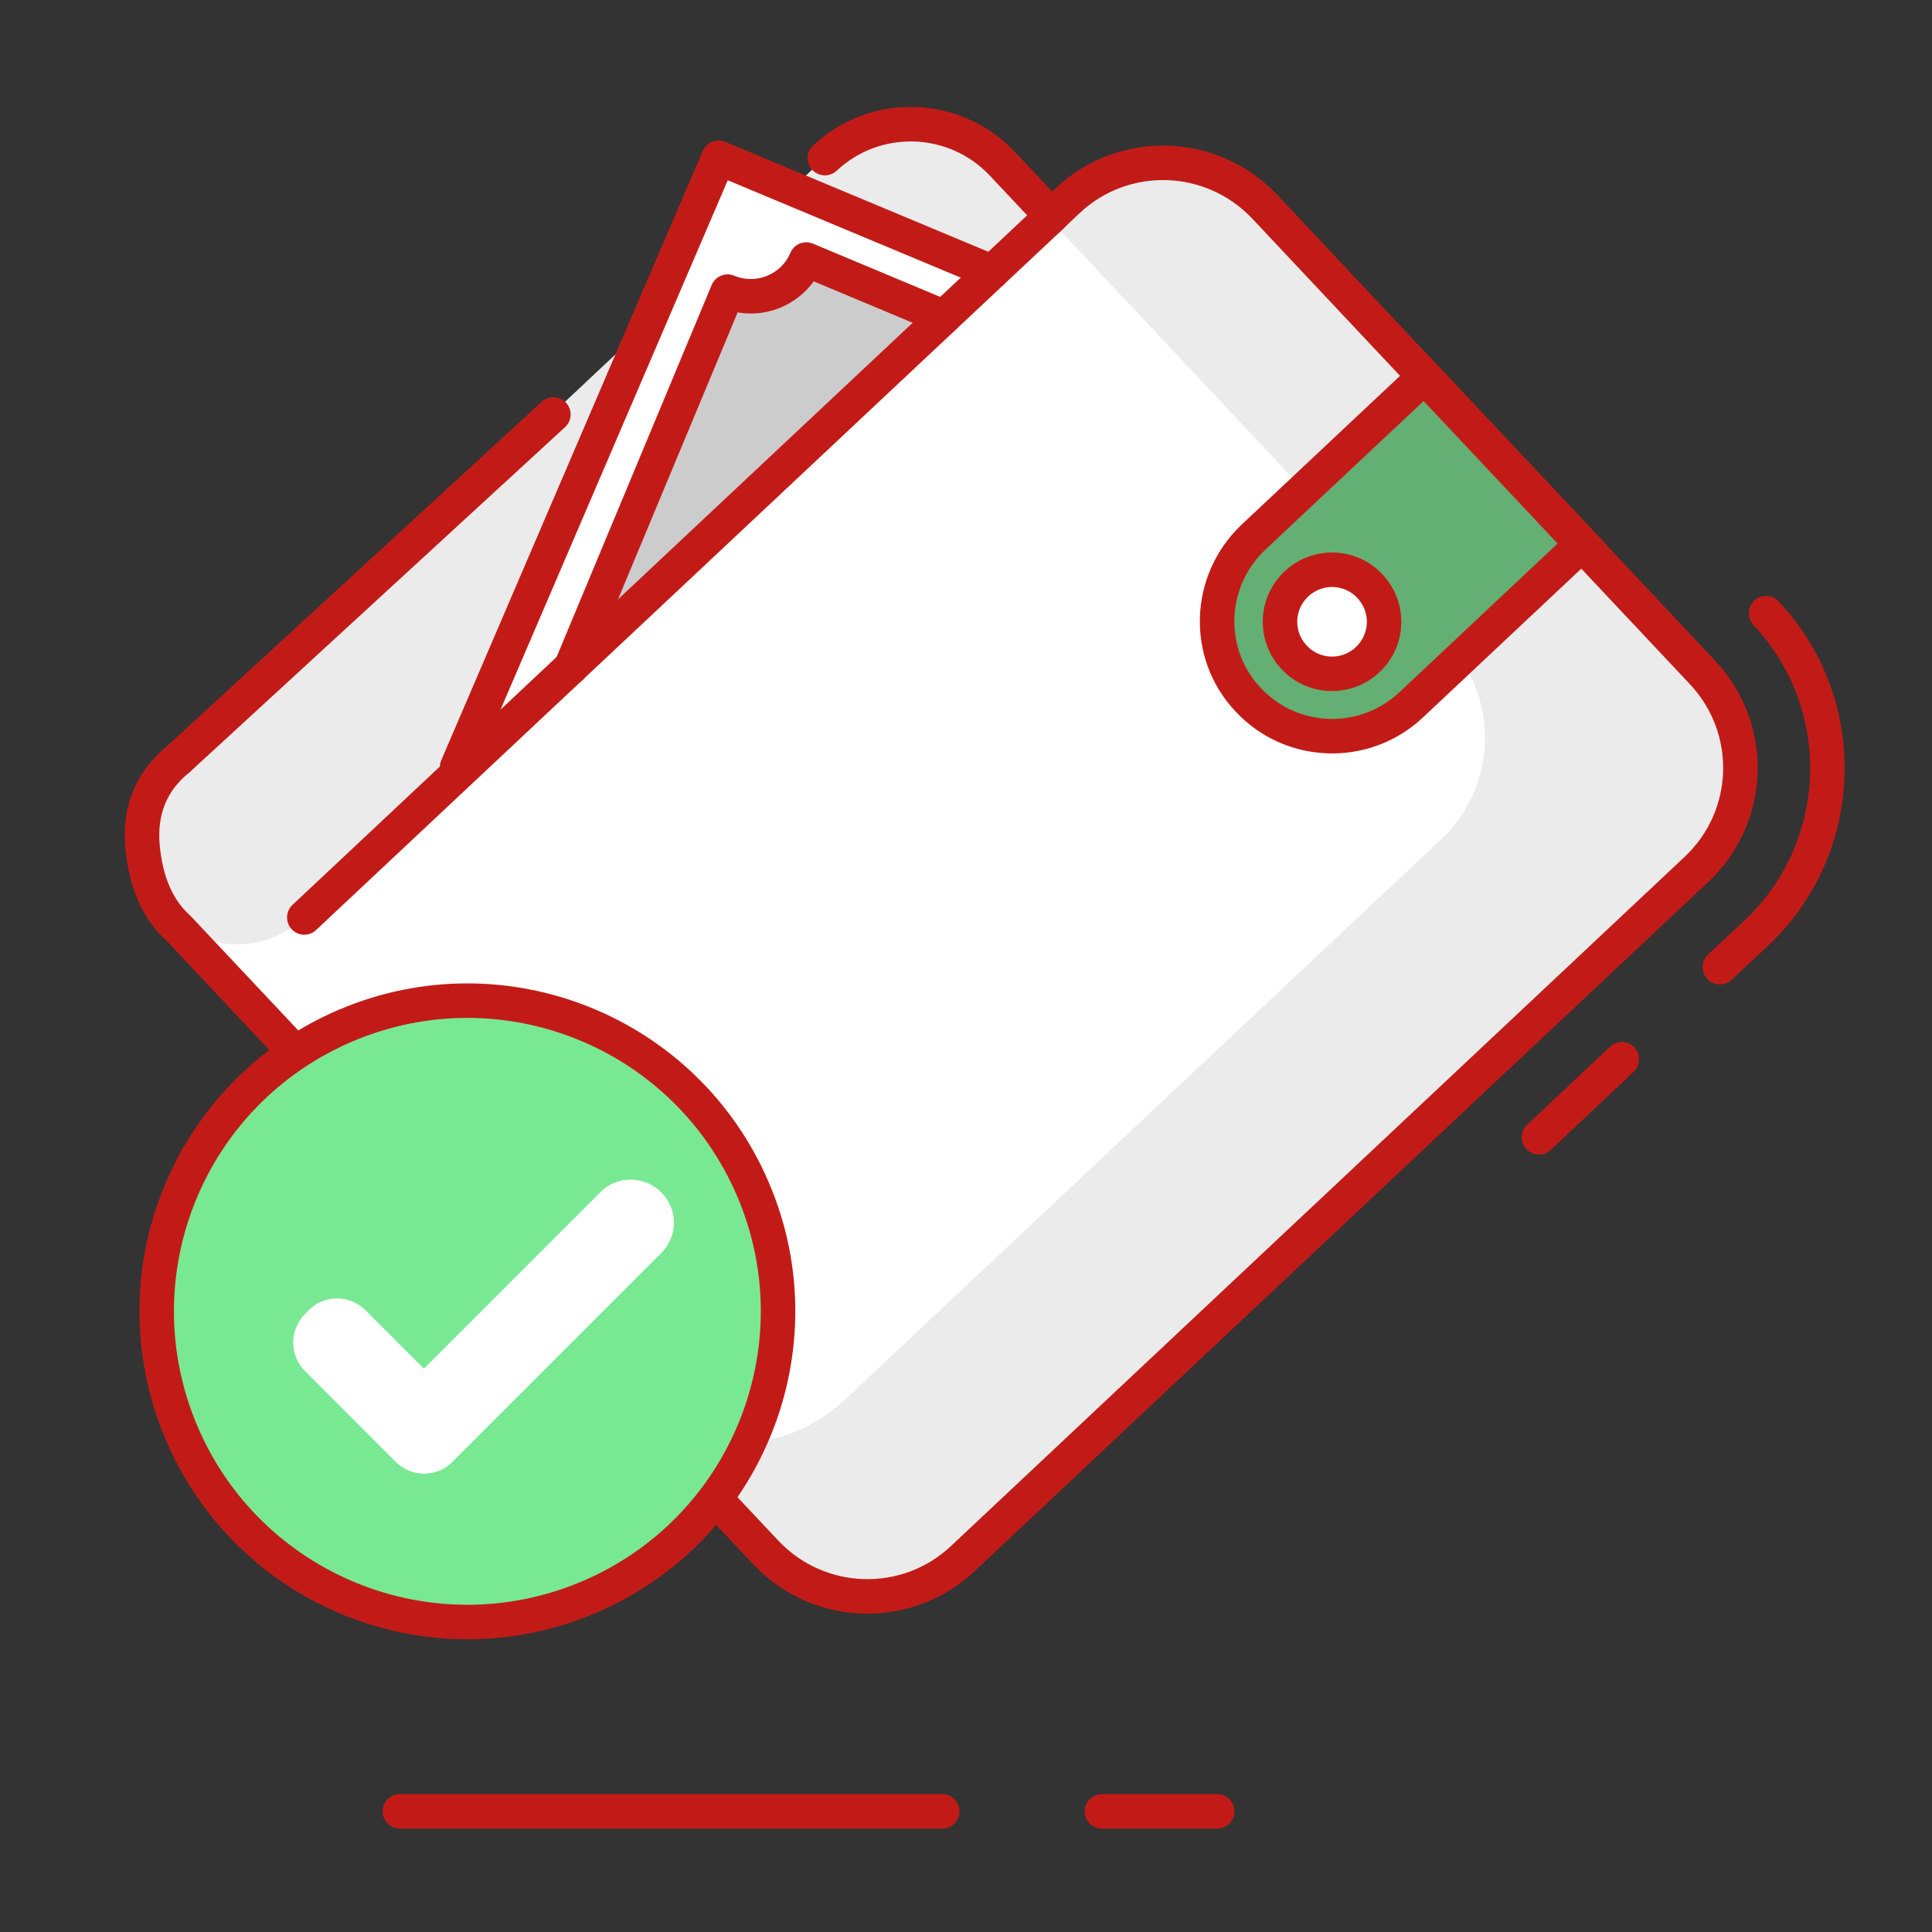
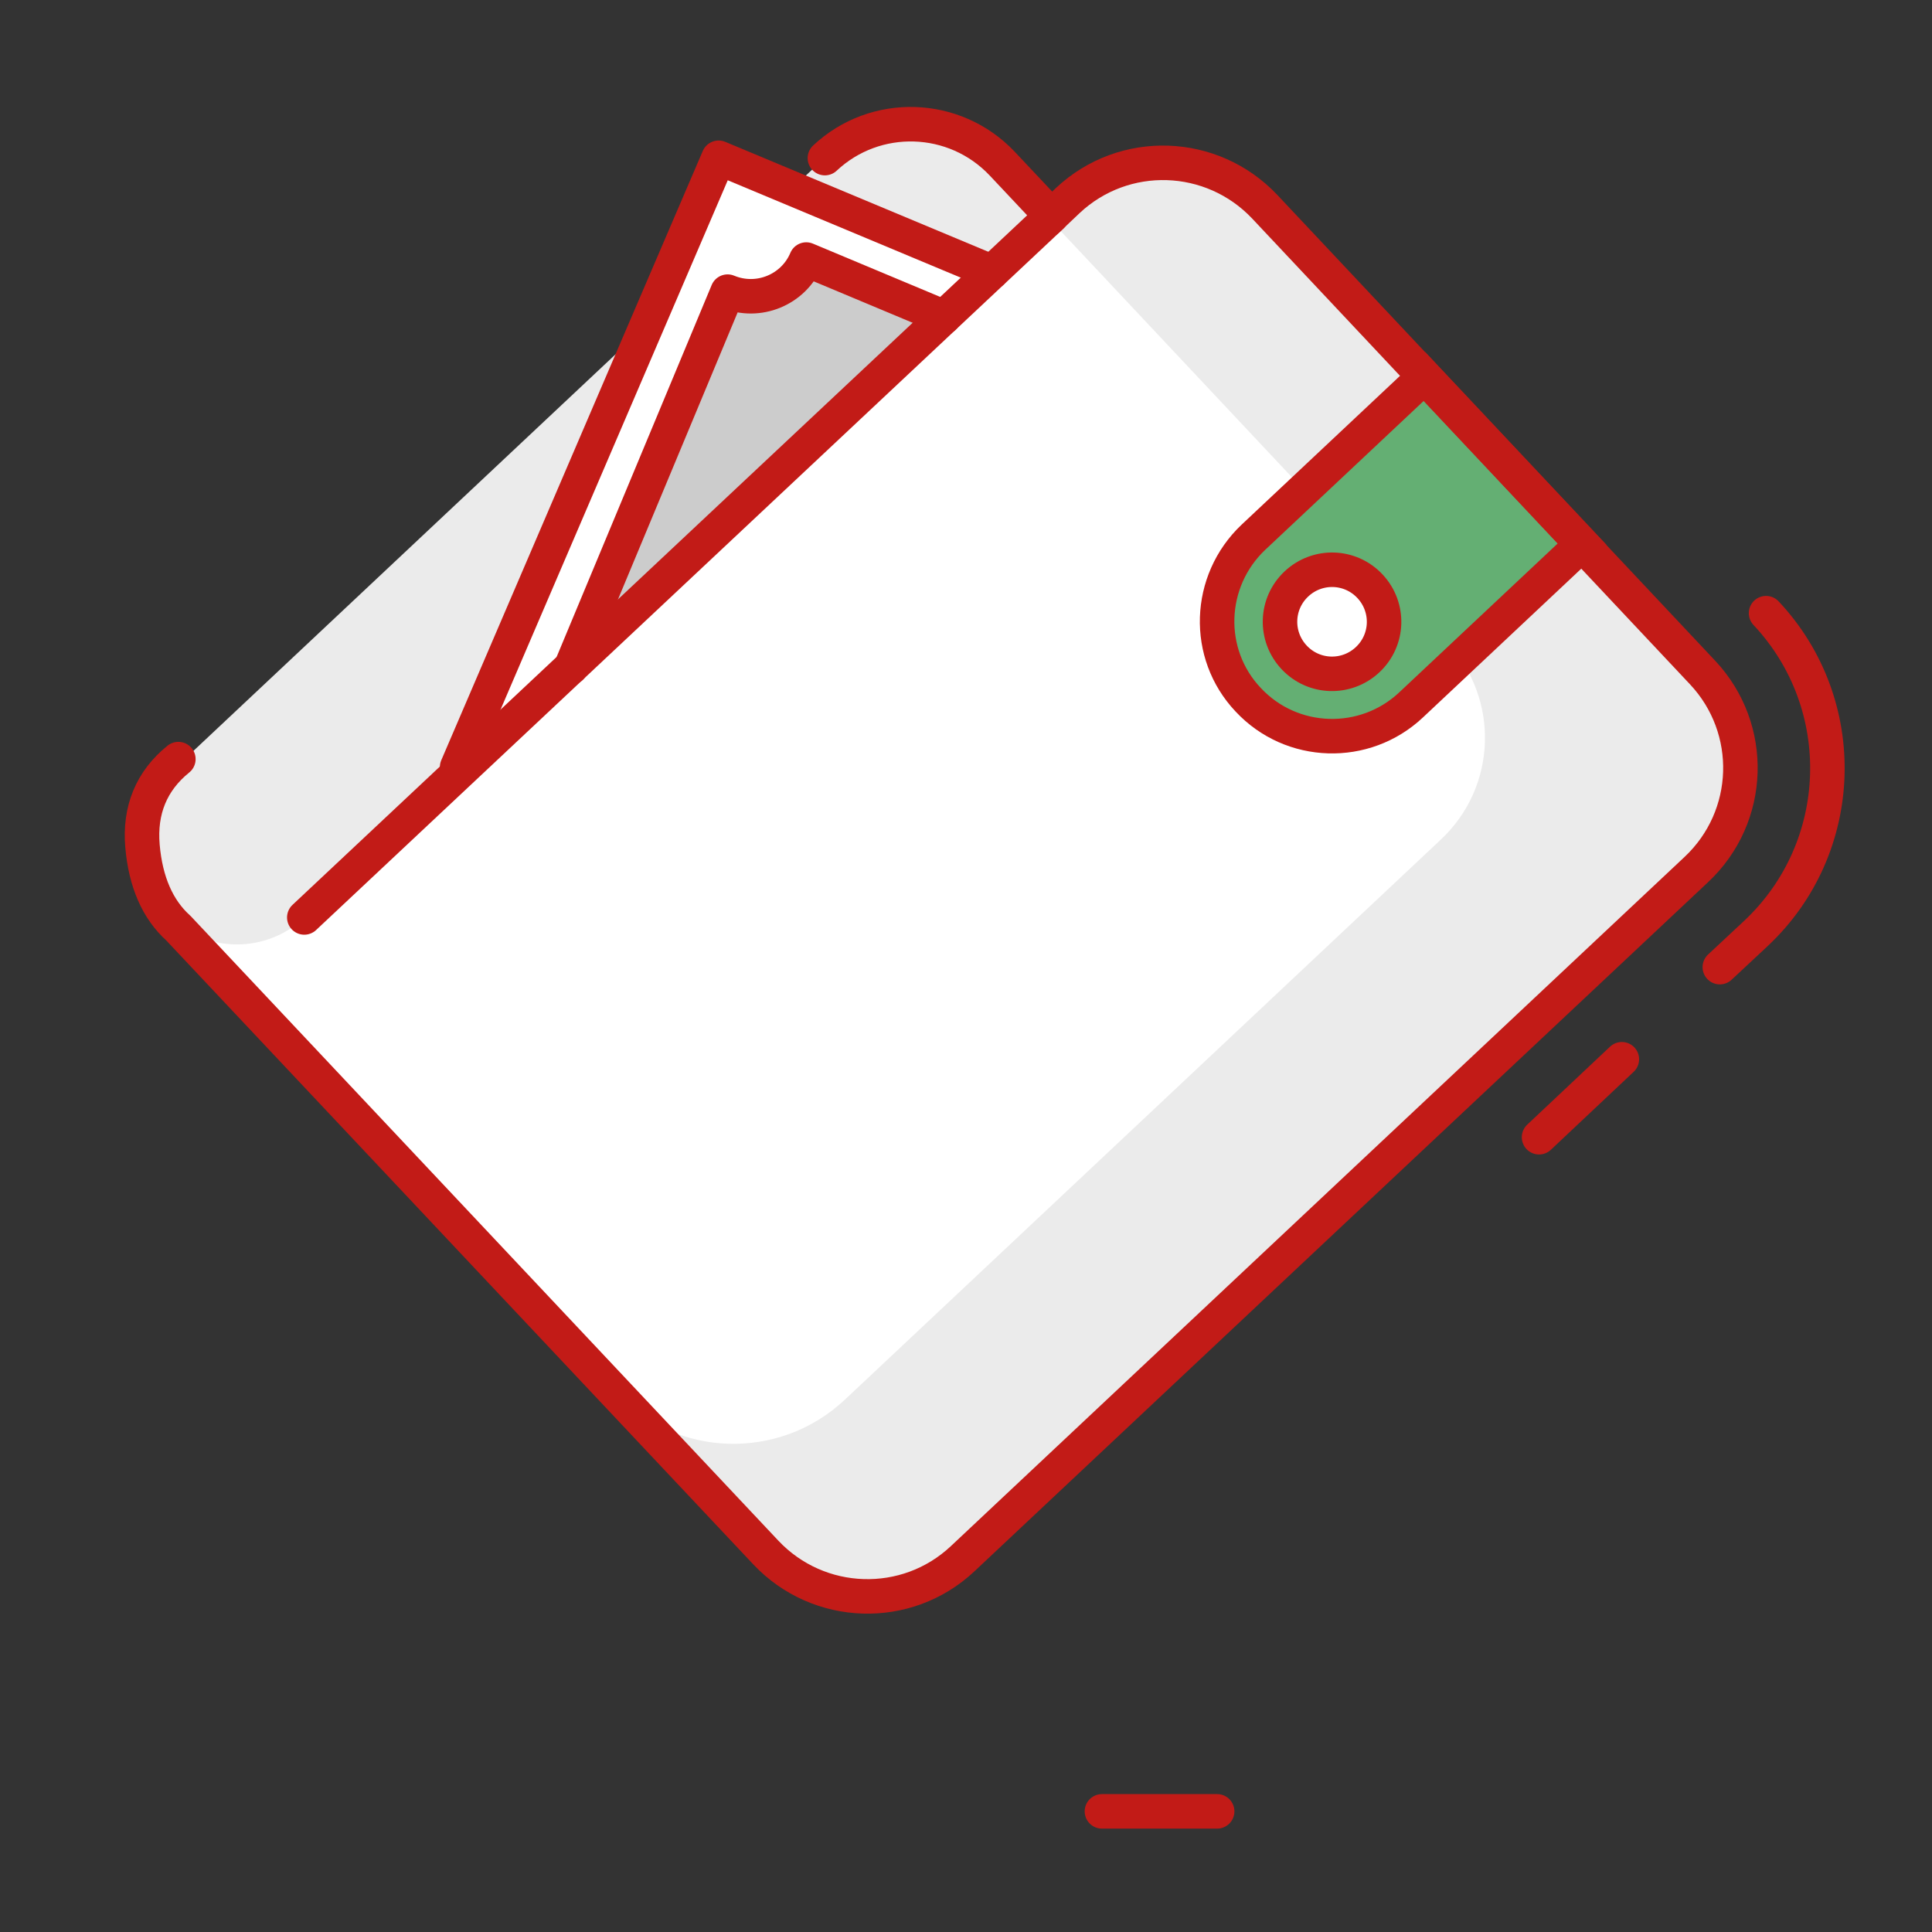
<svg xmlns="http://www.w3.org/2000/svg" width="56px" height="56px" viewBox="0 0 56 56" version="1.1">
  <rect x="0" y="0" width="56" height="56" fill="#333333" stroke="none" />
  <title>01_Basics/07_icons/04_illustrations_56x56/Status/w15-payment-positive</title>
  <g id="Symbols" stroke="none" stroke-width="1" fill="none" fill-rule="evenodd">
    <g id="01_Basics/07_icons/04_illustrations_56x56/Status/w15-payment-positive">
      <polygon id="BG" fill-opacity="0" fill="#FFFFFF" points="0 56.001 56 56.001 56 0.001 0 0.001" />
      <g id="Illustration-56px_Status-w15-payment-positive" transform="translate(4, 3.59)">
        <g id="Colors_20_">
          <path d="M0.776,22.883 L18.196,41.423 C19.726,43.043 22.276,43.123 23.896,41.603 L45.176,21.613 C46.796,20.083 46.876,17.533 45.356,15.903 L32.666,2.403 C31.136,0.773 28.586,0.693 26.956,2.223 L26.366,2.773 L0.776,22.883 Z" id="Fill-1_7_" fill="#EBEBEB" />
          <path d="M26.346,2.683 L0.776,22.883 L13.826,36.773 C15.606,38.673 18.586,38.763 20.486,36.983 L37.766,20.743 C39.396,19.213 39.476,16.663 37.946,15.033 L26.346,2.683 Z" id="Fill-3_5_" fill="#FFFFFF" />
          <path d="M32.326,11.983 L37.286,7.323 L41.856,12.183 L36.896,16.843 C35.556,18.103 33.436,18.043 32.176,16.693 C30.916,15.363 30.986,13.253 32.326,11.983" id="Fill-7_12_" fill="#64AF73" />
          <path d="M1.346,23.343 C1.146,23.213 0.956,23.063 0.776,22.873 C-0.304,21.723 -0.254,19.913 0.906,18.833 L19.906,0.983 C21.366,-0.387 23.666,-0.317 25.046,1.143 L26.476,2.663 L4.826,23.003 C3.856,23.923 2.416,24.023 1.346,23.343" id="Fill-11_6_" fill="#EBEBEB" />
          <polygon id="Fill-13_9_" fill="#FFFFFF" points="16.826 0.983 24.746 4.293 9.086 19.013" />
          <path d="M12.556,15.753 L17.096,4.863 C17.986,5.233 19.006,4.813 19.376,3.933 L23.366,5.603" id="Fill-15_12_" fill="#CCCCCC" />
          <path d="M35.716,13.403 C36.286,14.013 36.256,14.963 35.646,15.533 C35.036,16.103 34.086,16.073 33.516,15.463 C32.946,14.853 32.976,13.903 33.586,13.333 C34.196,12.763 35.136,12.793 35.716,13.403" id="Fill-71_2_" fill="#FFFFFF" />
        </g>
        <g id="Borders_2_" transform="translate(0.116, 0.01)" stroke="#C21B17" stroke-linecap="round">
-           <line x1="7.474" y1="48.903" x2="23.194" y2="48.903" id="Stroke-49_10_" stroke-linejoin="round" />
          <line x1="27.824" y1="48.903" x2="31.164" y2="48.903" id="Stroke-51_13_" stroke-linejoin="round" />
          <path d="M1.054,18.403 C0.274,19.033 -0.076,19.883 0.014,20.923 C0.104,21.963 0.454,22.763 1.054,23.303 L18.084,41.403 C19.614,43.023 22.164,43.103 23.784,41.583 L45.054,21.603 C46.684,20.073 46.764,17.523 45.234,15.893 L32.544,2.393 C31.014,0.773 28.464,0.683 26.834,2.213 L26.244,2.773" id="Stroke-53_12_" stroke-linejoin="round" />
          <path d="M19.794,0.983 C21.254,-0.387 23.554,-0.317 24.934,1.143 L26.364,2.663 L4.704,22.993" id="Stroke-59_9_" stroke-linejoin="round" />
-           <line x1="1.054" y1="18.403" x2="11.924" y2="8.413" id="Stroke-61_9_" stroke-linejoin="round" />
          <polyline id="Stroke-67_2_" stroke-linejoin="round" points="9.134 18.633 16.714 0.973 24.634 4.283" />
          <path d="M12.434,15.743 L16.974,4.853 C17.864,5.223 18.884,4.803 19.254,3.923 L23.244,5.593" id="Stroke-69_12_" stroke-linejoin="round" />
          <line x1="42.894" y1="27.103" x2="40.494" y2="29.363" id="Stroke-55_12_" stroke-linejoin="round" />
          <path d="M47.074,14.173 C49.554,16.813 49.424,20.973 46.784,23.453 L45.734,24.433" id="Stroke-57_9_" stroke-linejoin="round" />
          <path d="M32.214,11.973 L37.174,7.313 L41.744,12.173 L36.784,16.833 C35.444,18.093 33.324,18.033 32.064,16.683 C30.804,15.353 30.874,13.243 32.214,11.973 Z" id="Stroke-63_9_" />
          <path d="M35.594,13.393 C36.164,14.003 36.134,14.953 35.524,15.523 C34.914,16.093 33.964,16.063 33.394,15.453 C32.824,14.843 32.854,13.893 33.464,13.323 C34.074,12.753 35.024,12.783 35.594,13.393 Z" id="Stroke-73_6_" />
        </g>
        <g id="Status_18_" transform="translate(0.541, 25.414)">
-           <path d="M17.296,5.496 C15.356,0.916 10.076,-1.224 5.496,0.716 C0.916,2.656 -1.224,7.936 0.716,12.516 C2.656,17.096 7.936,19.236 12.516,17.296 C17.096,15.356 19.236,10.066 17.296,5.496" id="Fill-21_31_" fill="#79E893" />
-           <path d="M17.296,5.496 C15.356,0.916 10.076,-1.224 5.496,0.716 C0.916,2.656 -1.224,7.936 0.716,12.516 C2.656,17.096 7.936,19.236 12.516,17.296 C17.096,15.356 19.236,10.066 17.296,5.496 Z" id="Stroke-44_20_" stroke="#C21B17" stroke-linecap="round" stroke-linejoin="round" />
          <g id="Status-Ok_8_" transform="translate(3.958, 5.187)" fill="#FFFFFF">
-             <path d="M10.668,0.369 C11.158,0.859 11.158,1.639 10.668,2.129 L4.737,8.059 C4.737,8.059 4.737,8.069 4.728,8.069 L4.617,8.179 C4.168,8.639 3.428,8.639 2.967,8.179 L2.917,8.129 C2.917,8.129 2.908,8.129 2.908,8.119 L2.897,8.109 L0.338,5.549 C-0.113,5.089 -0.113,4.359 0.338,3.899 L0.448,3.789 C0.897,3.329 1.637,3.329 2.098,3.789 L3.788,5.479 L8.908,0.359 C9.387,-0.121 10.178,-0.121 10.668,0.369 Z" id="Combined-Shape_29_" />
-           </g>
+             </g>
        </g>
      </g>
    </g>
  </g>
</svg>